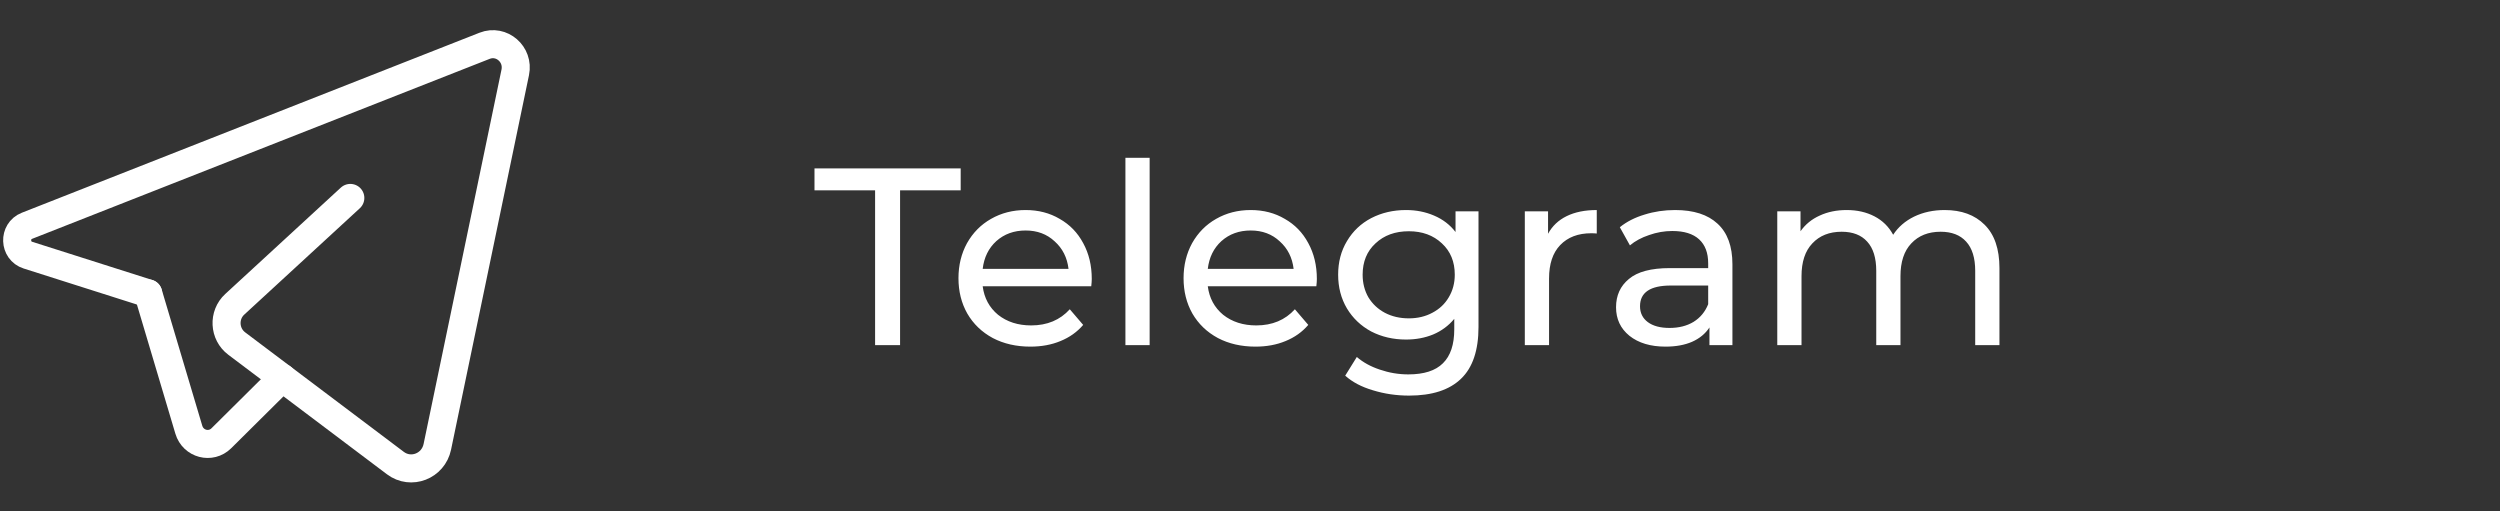
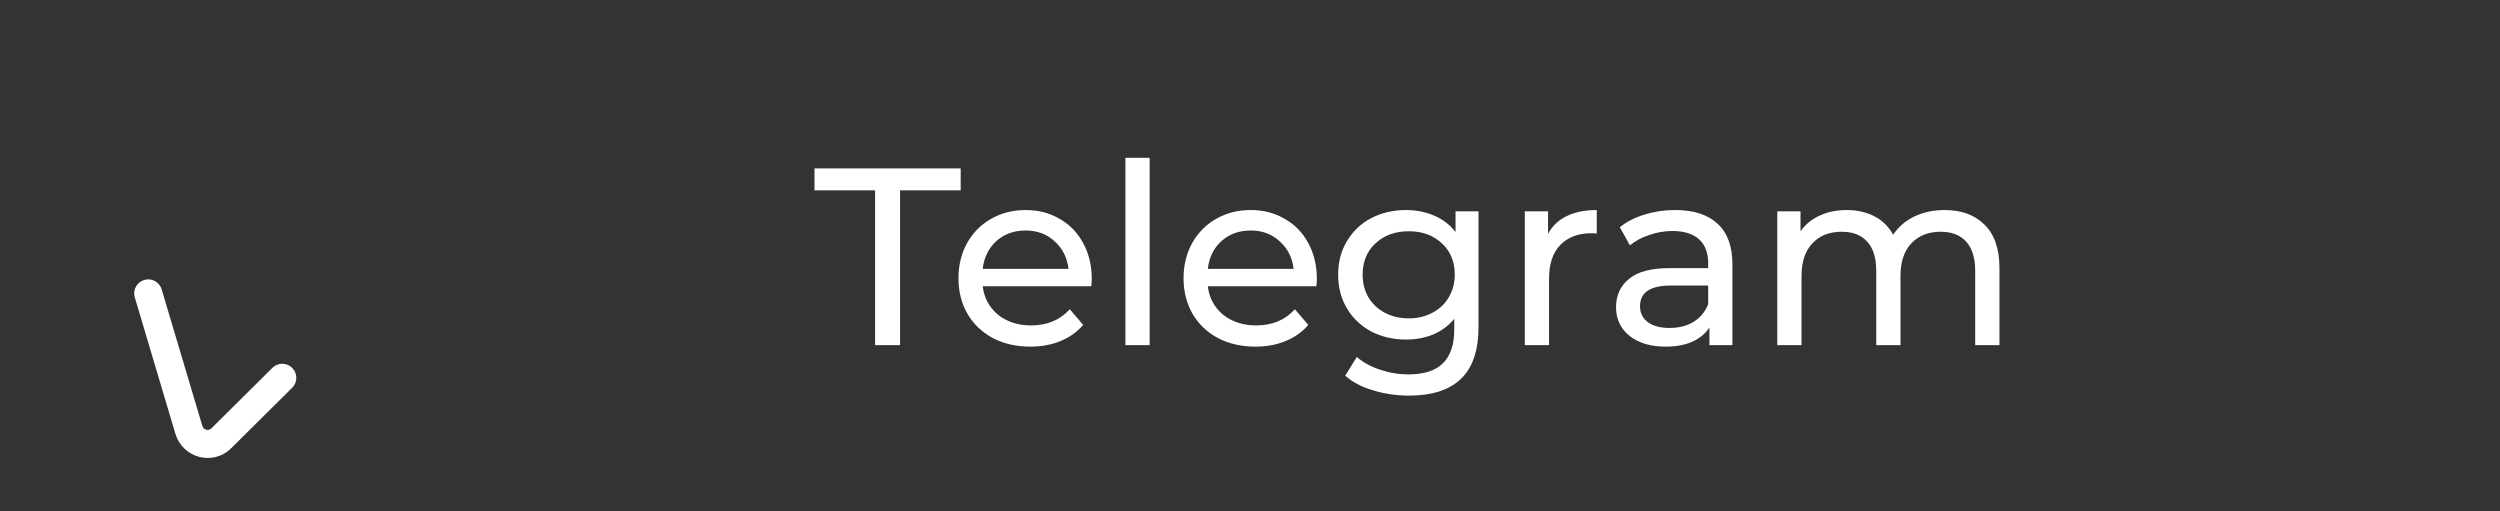
<svg xmlns="http://www.w3.org/2000/svg" width="132" height="27" viewBox="0 0 132 27" fill="none">
  <rect x="0" y="0" width="132" height="27" fill="#333333" stroke="none" />
  <path d="M14.903 19.949L11.687 23.14C11.129 23.693 10.196 23.448 9.97 22.689L7.827 15.493" stroke="white" stroke-width="1.481" stroke-linecap="round" stroke-linejoin="round" />
-   <path d="M18.497 10.451C18.497 10.451 14.464 14.162 12.396 16.066C11.777 16.635 11.829 17.636 12.499 18.139L20.876 24.45C21.7 25.071 22.878 24.615 23.091 23.592L27.205 3.821C27.404 2.865 26.483 2.066 25.589 2.417L1.422 11.922C0.71 12.201 0.744 13.239 1.472 13.471L7.823 15.491" stroke="white" stroke-width="1.481" stroke-linecap="round" stroke-linejoin="round" />
  <path d="M46.205 10.05H43.005V8.891H50.724V10.05H47.524V18.222H46.205V10.05ZM57.645 14.729C57.645 14.827 57.636 14.956 57.618 15.116H51.886C51.966 15.738 52.237 16.24 52.699 16.622C53.17 16.995 53.752 17.182 54.446 17.182C55.29 17.182 55.97 16.898 56.485 16.329L57.192 17.155C56.872 17.529 56.472 17.813 55.992 18.008C55.521 18.204 54.992 18.302 54.406 18.302C53.659 18.302 52.997 18.151 52.419 17.848C51.842 17.537 51.393 17.106 51.073 16.555C50.762 16.005 50.607 15.382 50.607 14.689C50.607 14.005 50.758 13.387 51.06 12.836C51.371 12.285 51.793 11.859 52.326 11.557C52.868 11.246 53.477 11.09 54.152 11.09C54.828 11.09 55.428 11.246 55.952 11.557C56.485 11.859 56.898 12.285 57.192 12.836C57.494 13.387 57.645 14.018 57.645 14.729ZM54.152 12.17C53.539 12.17 53.024 12.357 52.606 12.73C52.197 13.103 51.957 13.592 51.886 14.196H56.418C56.347 13.601 56.103 13.116 55.685 12.743C55.276 12.361 54.766 12.17 54.152 12.17ZM59.422 8.331H60.701V18.222H59.422V8.331ZM69.53 14.729C69.53 14.827 69.521 14.956 69.503 15.116H63.771C63.851 15.738 64.122 16.24 64.584 16.622C65.055 16.995 65.638 17.182 66.331 17.182C67.175 17.182 67.855 16.898 68.37 16.329L69.077 17.155C68.757 17.529 68.357 17.813 67.877 18.008C67.406 18.204 66.877 18.302 66.291 18.302C65.544 18.302 64.882 18.151 64.305 17.848C63.727 17.537 63.278 17.106 62.958 16.555C62.647 16.005 62.492 15.382 62.492 14.689C62.492 14.005 62.643 13.387 62.945 12.836C63.256 12.285 63.678 11.859 64.211 11.557C64.753 11.246 65.362 11.09 66.037 11.09C66.713 11.09 67.313 11.246 67.837 11.557C68.37 11.859 68.783 12.285 69.077 12.836C69.379 13.387 69.53 14.018 69.53 14.729ZM66.037 12.17C65.424 12.17 64.909 12.357 64.491 12.73C64.082 13.103 63.842 13.592 63.771 14.196H68.303C68.232 13.601 67.988 13.116 67.57 12.743C67.162 12.361 66.651 12.17 66.037 12.17ZM78.065 11.157V17.262C78.065 18.497 77.758 19.408 77.145 19.995C76.532 20.59 75.617 20.888 74.399 20.888C73.733 20.888 73.097 20.794 72.493 20.608C71.889 20.43 71.4 20.172 71.027 19.835L71.64 18.848C71.969 19.133 72.373 19.355 72.853 19.515C73.342 19.683 73.844 19.768 74.359 19.768C75.186 19.768 75.794 19.573 76.186 19.181C76.585 18.79 76.785 18.195 76.785 17.395V16.835C76.483 17.2 76.11 17.475 75.666 17.662C75.23 17.84 74.755 17.928 74.239 17.928C73.564 17.928 72.951 17.786 72.4 17.502C71.858 17.209 71.431 16.804 71.12 16.289C70.809 15.764 70.654 15.169 70.654 14.503C70.654 13.836 70.809 13.245 71.12 12.73C71.431 12.205 71.858 11.801 72.4 11.517C72.951 11.232 73.564 11.09 74.239 11.09C74.773 11.09 75.266 11.188 75.719 11.383C76.181 11.579 76.559 11.868 76.852 12.25V11.157H78.065ZM74.386 16.809C74.848 16.809 75.261 16.711 75.626 16.515C75.999 16.32 76.288 16.049 76.492 15.702C76.705 15.347 76.812 14.947 76.812 14.503C76.812 13.818 76.585 13.267 76.132 12.85C75.679 12.423 75.097 12.21 74.386 12.21C73.666 12.21 73.08 12.423 72.626 12.85C72.173 13.267 71.947 13.818 71.947 14.503C71.947 14.947 72.049 15.347 72.253 15.702C72.466 16.049 72.755 16.32 73.12 16.515C73.493 16.711 73.915 16.809 74.386 16.809ZM81.737 12.343C81.959 11.934 82.287 11.623 82.723 11.41C83.158 11.197 83.687 11.09 84.309 11.09V12.33C84.238 12.321 84.14 12.316 84.016 12.316C83.323 12.316 82.776 12.525 82.376 12.943C81.985 13.352 81.79 13.938 81.79 14.703V18.222H80.51V11.157H81.737V12.343ZM88.446 11.09C89.424 11.09 90.17 11.33 90.686 11.81C91.21 12.29 91.472 13.005 91.472 13.956V18.222H90.259V17.289C90.046 17.617 89.739 17.871 89.339 18.048C88.948 18.217 88.482 18.302 87.94 18.302C87.149 18.302 86.513 18.111 86.033 17.729C85.562 17.346 85.327 16.844 85.327 16.222C85.327 15.6 85.553 15.102 86.007 14.729C86.46 14.347 87.18 14.156 88.166 14.156H90.192V13.903C90.192 13.352 90.032 12.93 89.712 12.636C89.392 12.343 88.921 12.197 88.299 12.197C87.882 12.197 87.473 12.268 87.073 12.41C86.673 12.543 86.335 12.725 86.06 12.956L85.527 11.997C85.891 11.703 86.327 11.481 86.833 11.33C87.34 11.17 87.877 11.09 88.446 11.09ZM88.153 17.315C88.642 17.315 89.064 17.209 89.419 16.995C89.775 16.773 90.032 16.462 90.192 16.062V15.076H88.219C87.135 15.076 86.593 15.44 86.593 16.169C86.593 16.524 86.731 16.804 87.007 17.009C87.282 17.213 87.664 17.315 88.153 17.315ZM102.678 11.09C103.567 11.09 104.269 11.348 104.784 11.863C105.308 12.379 105.571 13.143 105.571 14.156V18.222H104.291V14.303C104.291 13.618 104.131 13.103 103.811 12.756C103.5 12.41 103.051 12.236 102.465 12.236C101.816 12.236 101.301 12.441 100.918 12.85C100.536 13.25 100.345 13.827 100.345 14.583V18.222H99.066V14.303C99.066 13.618 98.906 13.103 98.586 12.756C98.275 12.41 97.826 12.236 97.239 12.236C96.591 12.236 96.075 12.441 95.693 12.85C95.311 13.25 95.12 13.827 95.12 14.583V18.222H93.84V11.157H95.067V12.21C95.324 11.845 95.662 11.57 96.08 11.383C96.497 11.188 96.973 11.09 97.506 11.09C98.057 11.09 98.546 11.201 98.972 11.423C99.399 11.646 99.728 11.97 99.959 12.396C100.225 11.988 100.594 11.668 101.065 11.437C101.545 11.206 102.083 11.09 102.678 11.09Z" fill="white" />
</svg>